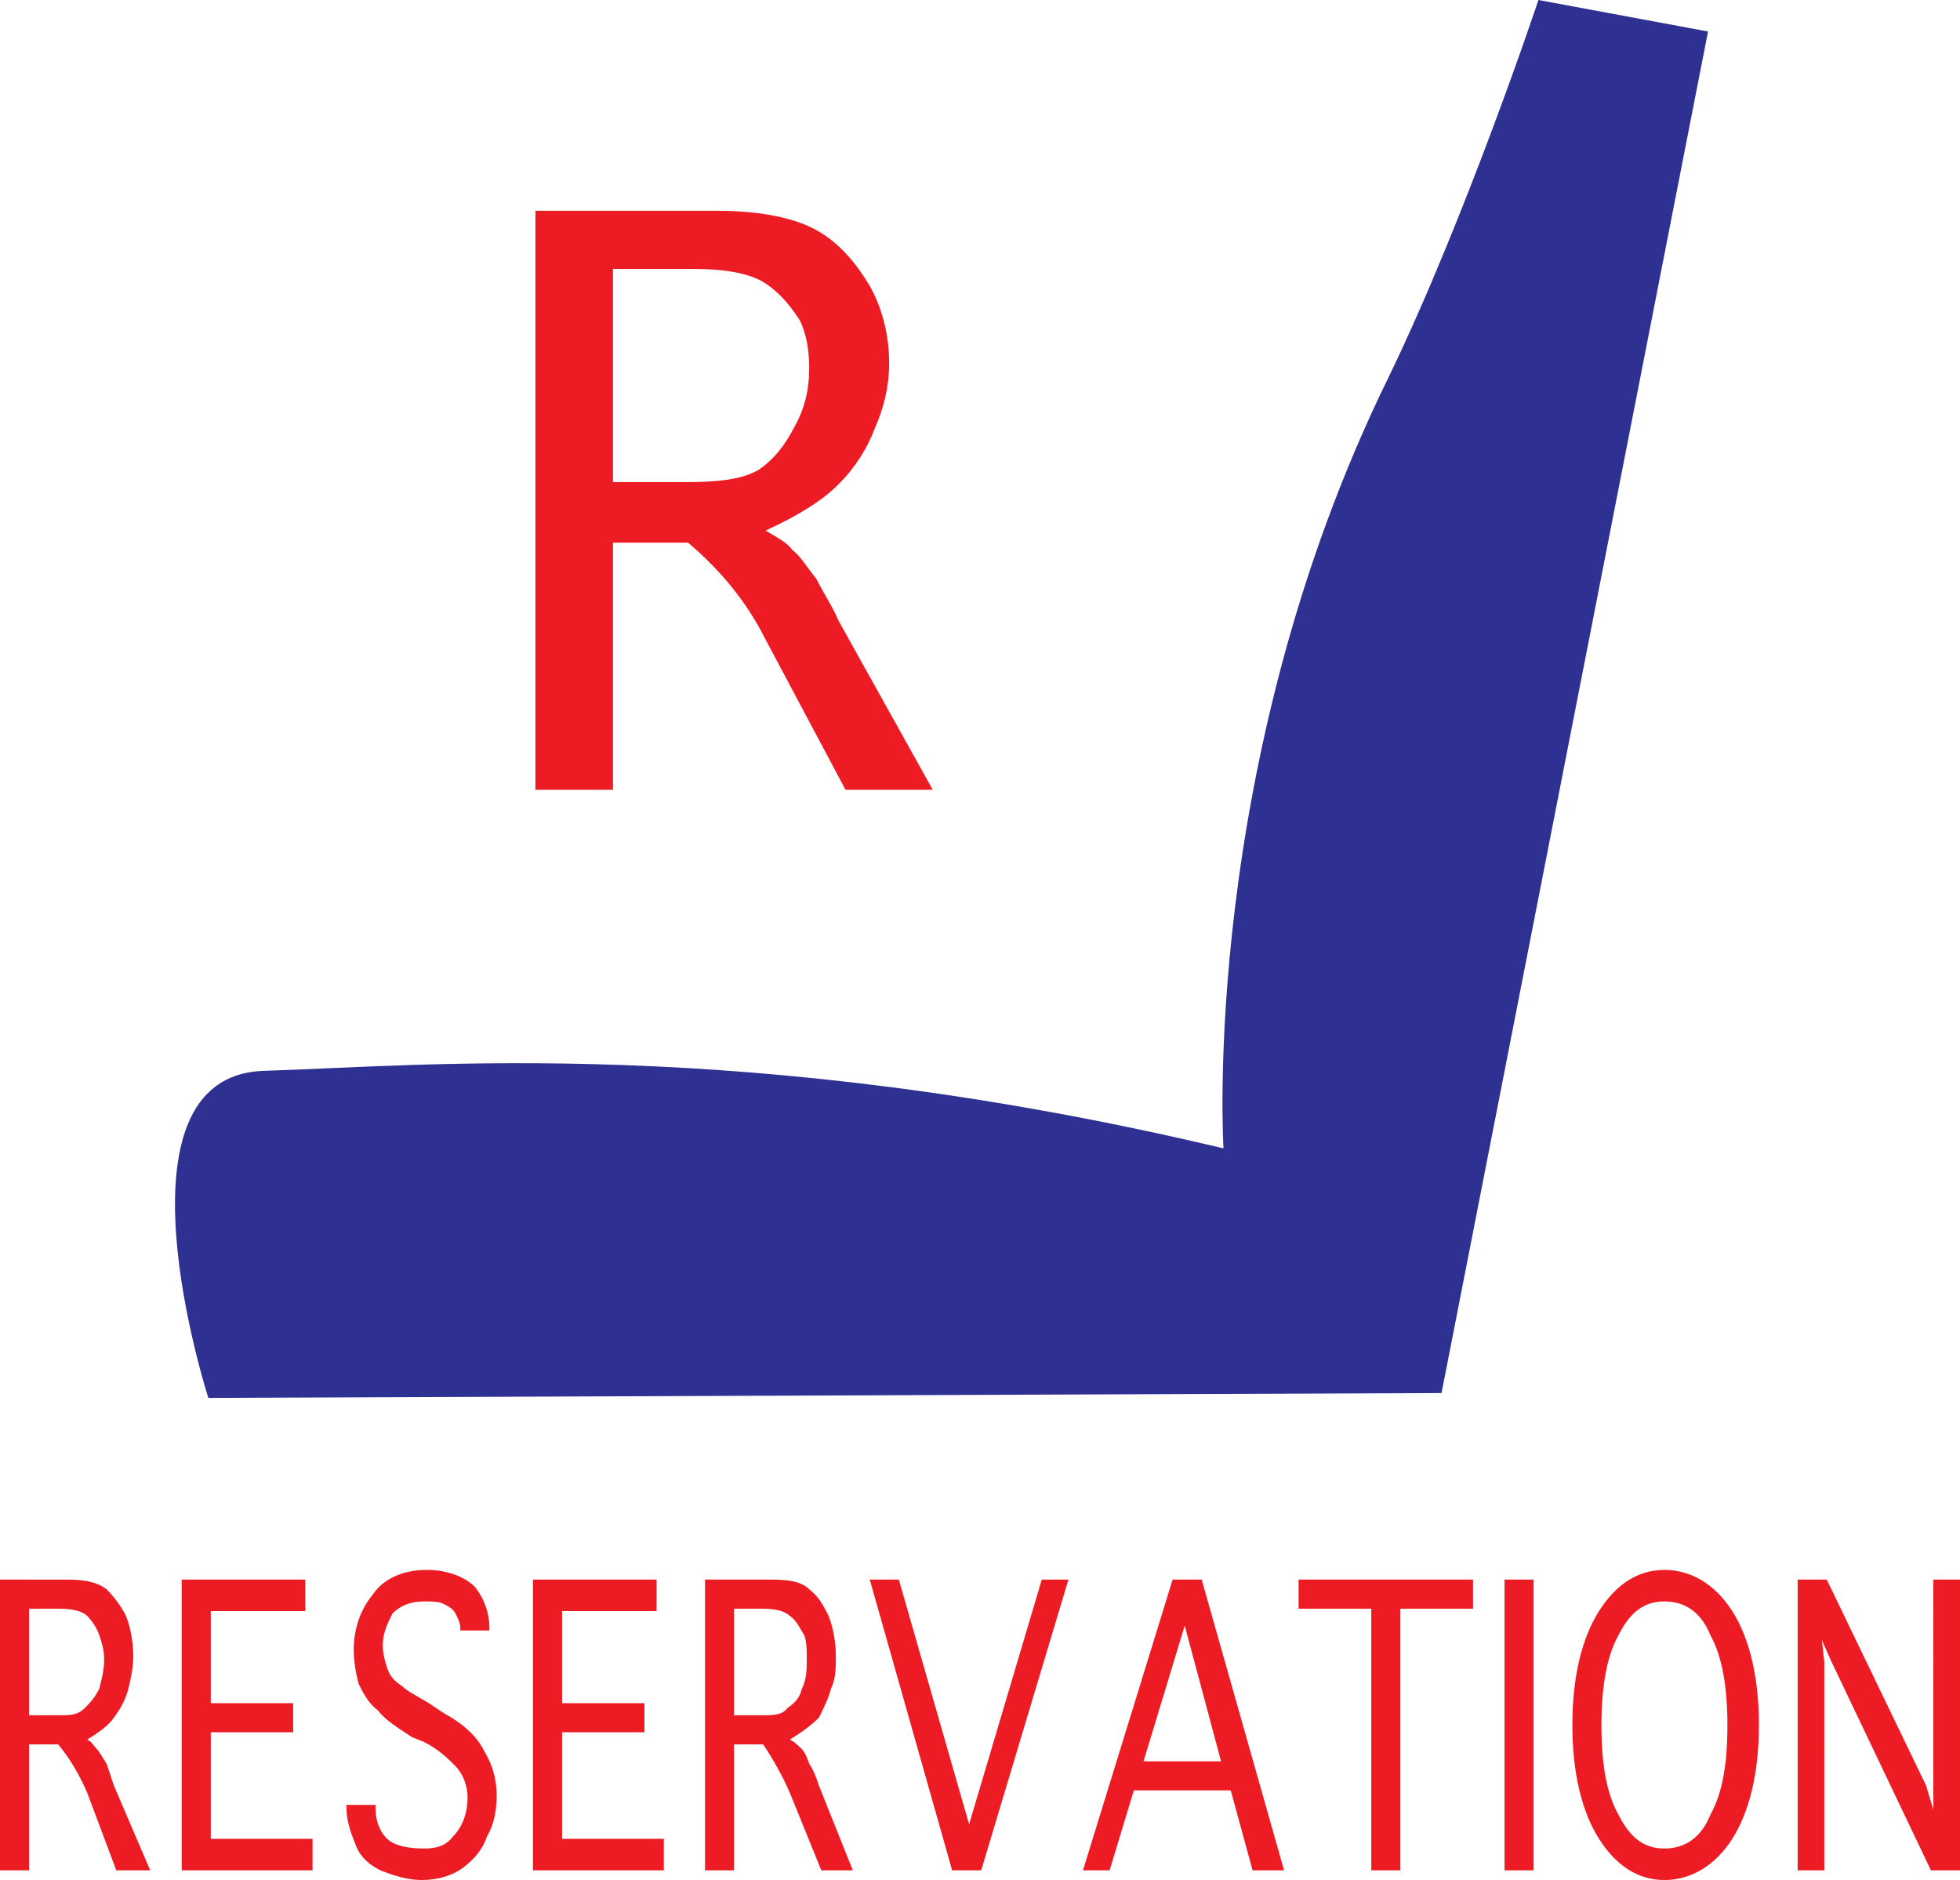
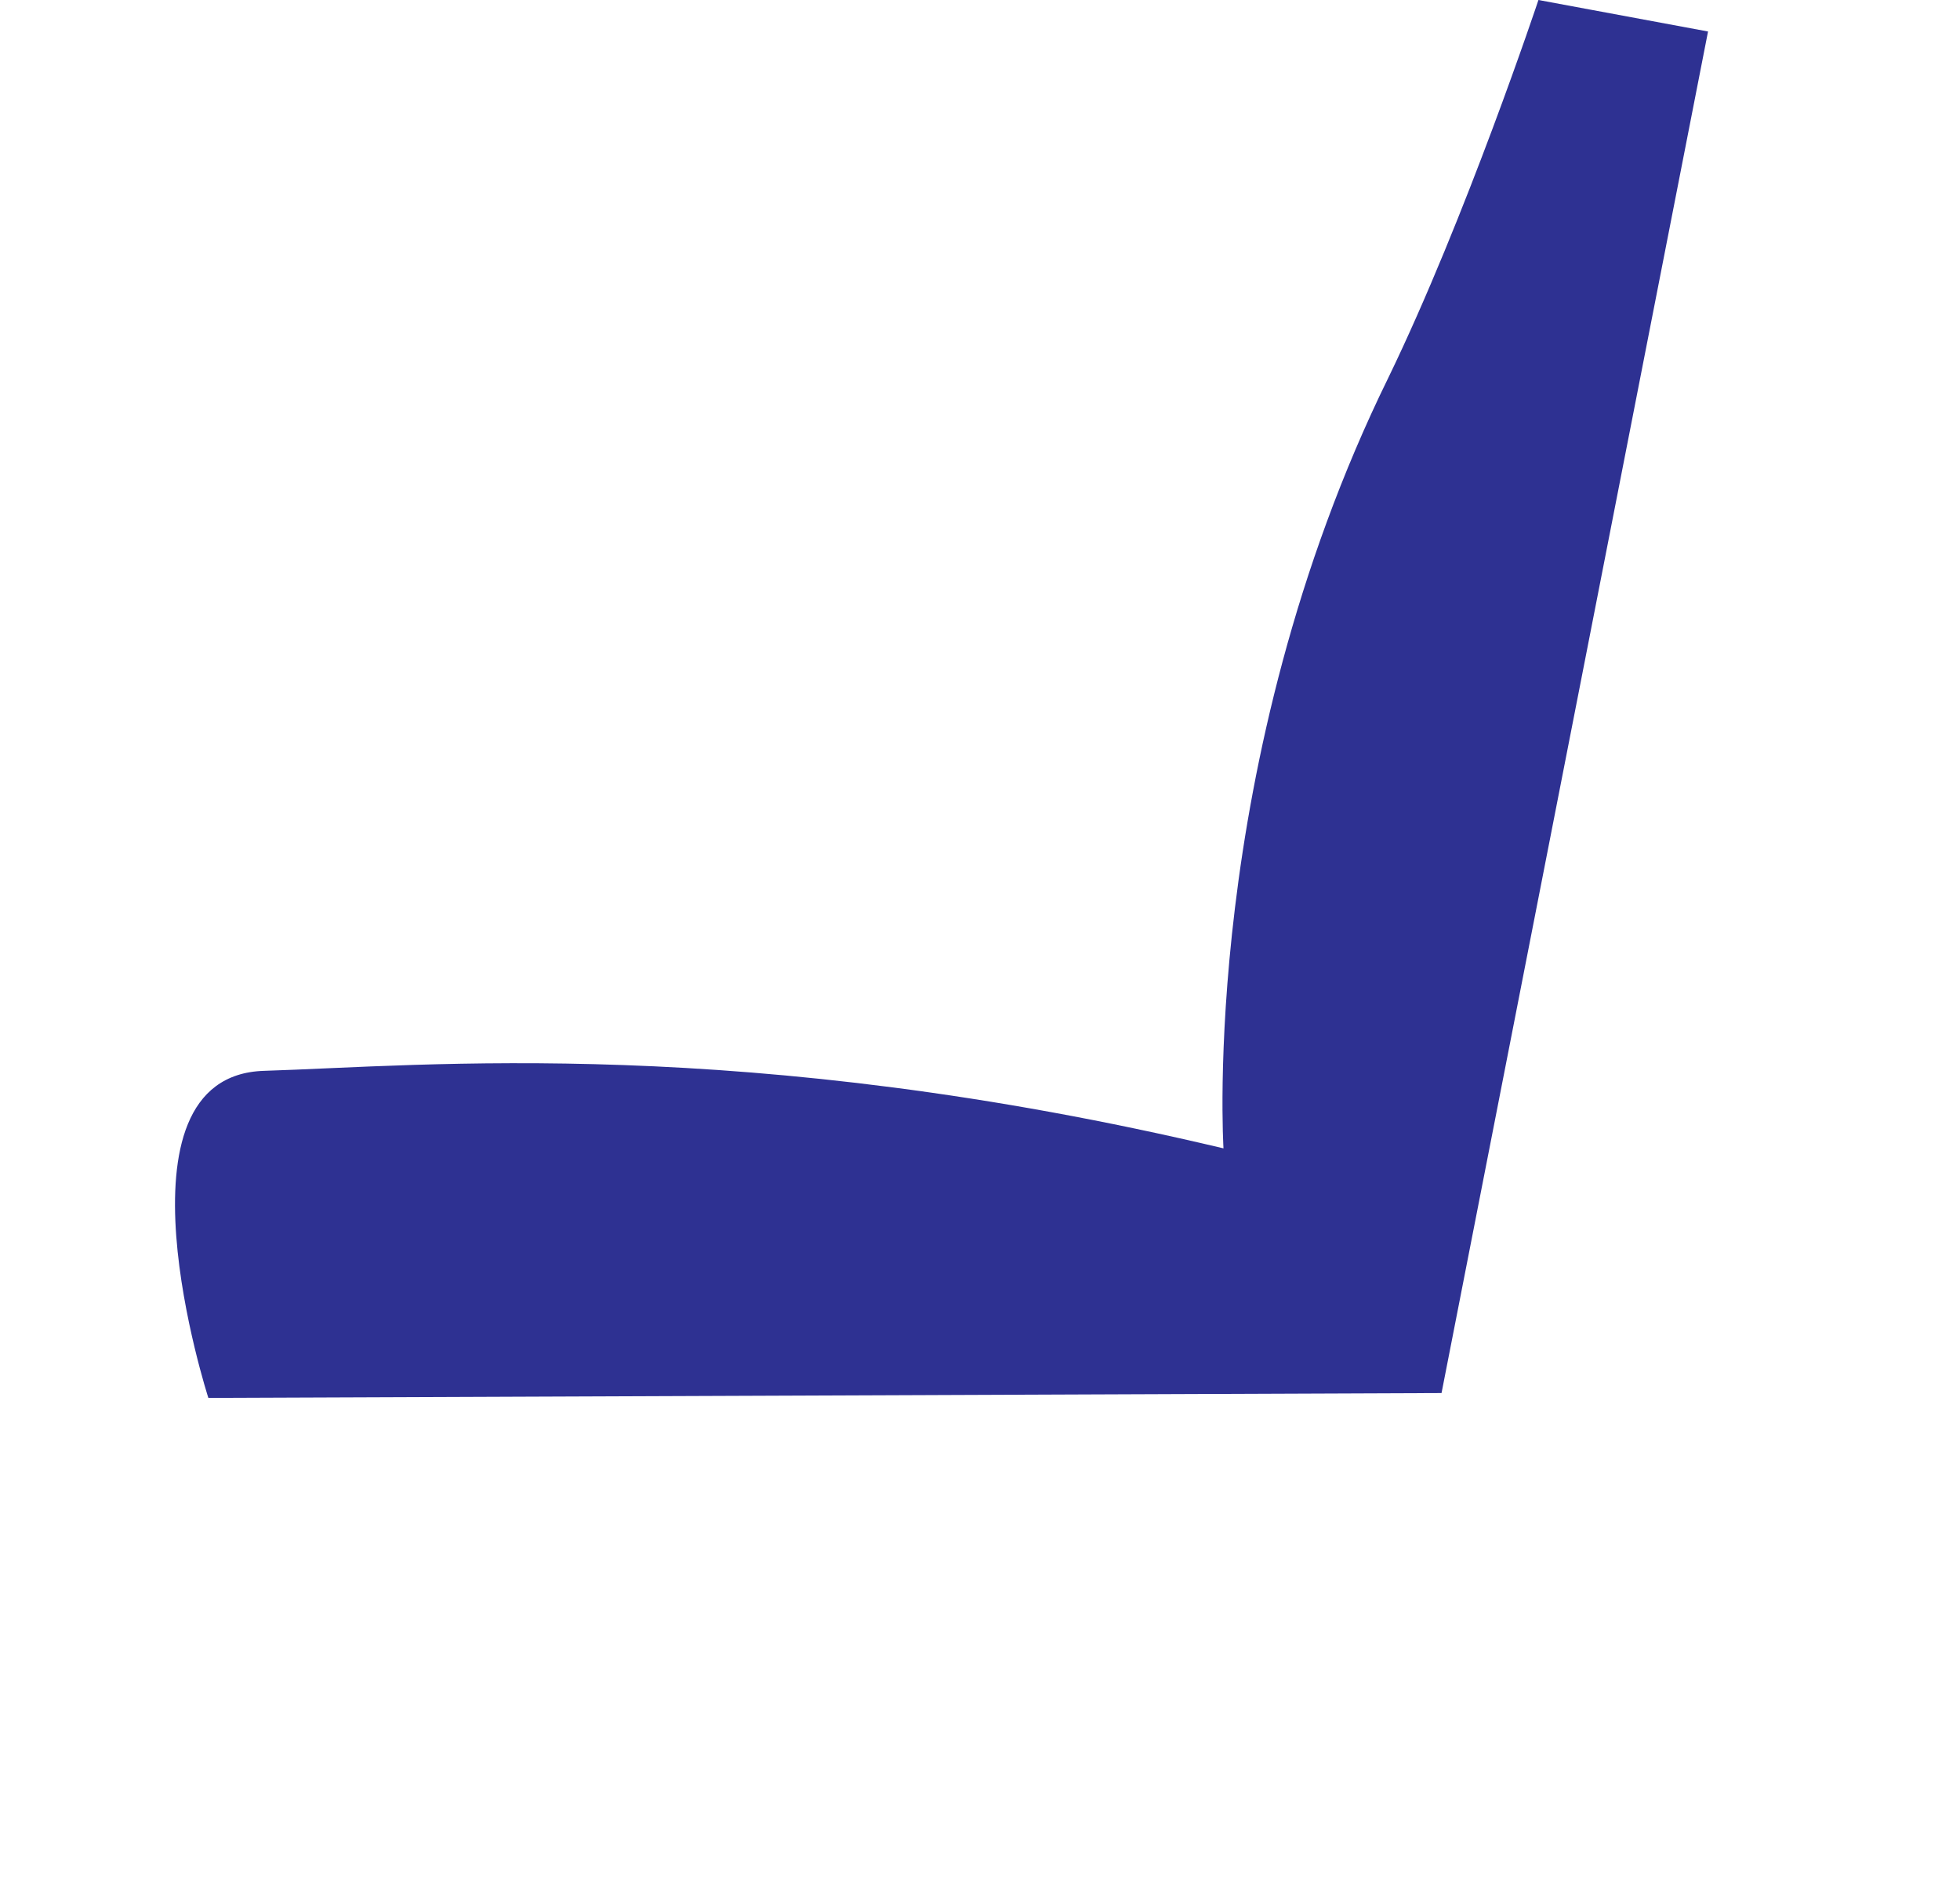
<svg xmlns="http://www.w3.org/2000/svg" width="606.75" height="582">
-   <path fill="#ed1c24" fill-rule="evenodd" d="M214.5 83.25c10.5 0 18 1.5 22.5 4.5s7.5 6.75 10.5 11.25c2.25 4.5 3 9.75 3 15 0 6.75-1.5 12.75-4.5 18-3 6-6.75 10.5-11.25 13.5-5.25 3-12.75 3.75-22.5 3.75h-22.5v-66h24.75M213 168c9.75 8.25 18 18 24 30l24.75 46.5h27L259.5 192c-1.5-3.75-4.5-8.25-6.75-12.75-3-3.75-5.25-7.5-7.5-9-1.5-2.25-4.5-3.75-8.25-6 9.75-4.5 17.25-9 22.5-14.25s9-11.25 11.25-17.25c3-6.75 4.5-13.5 4.5-20.25 0-9-2.25-17.25-6-24-4.5-7.5-9.75-13.5-16.5-17.25s-17.25-6-30.75-6h-56.25V244.5h24V168H213M18 498c4.5 0 7.5.75 9 2.25s3 3.75 3.75 6 1.5 4.5 1.5 7.5-.75 6-1.5 9c-1.5 3-3 4.5-4.5 6C24 531 21.75 531 18 531H9v-33h9m0 42c3.75 4.5 6.75 9.75 9 15l9 24h10.5l-11.25-26.25L33 546c-1.5-2.25-2.25-3.75-3-4.5s-1.5-2.25-3-3c3.75-2.25 6.75-4.5 8.25-6.75 2.25-3 3.75-6 4.5-9s1.5-6.75 1.5-9.75c0-4.5-.75-9-2.25-12.75-1.5-3-3.75-6-6-8.25-3-2.25-6.75-3-12-3H0v90h9v-39h9m78.75 39h-40.5v-90H94.5v9.75H65.25v28.5h25.5v9h-25.5v33h31.5V579m10.5-19.5v-.75h9v.75c0 4.5 1.5 8.25 4.5 10.5 2.25 1.5 6 2.25 10.5 2.25 3.75 0 6.75-.75 9-3.75 3-3 4.5-7.5 4.5-12 0-3.75-1.5-7.5-3.75-9.75s-5.25-5.25-9.75-7.5l-3.75-1.5c-4.5-3-8.25-5.25-10.5-8.25-3-2.25-4.5-5.25-6-8.25-.75-3-1.5-6.75-1.5-10.5 0-6.75 2.25-12.75 6-17.25 3-4.5 9-7.5 16.5-7.5 6.75 0 12 2.25 15 5.25 3 3.75 4.5 8.25 4.5 12.75v.75h-9V504c0-1.5-.75-3-1.5-4.5s-2.25-2.25-3.75-3-3.75-.75-6-.75c-4.5 0-7.5 1.5-9.75 3.75-1.5 3-3 6-3 9.75 0 3 .75 5.25 1.5 7.5s2.25 3.75 4.5 5.25c1.5 1.5 4.5 3 8.25 5.25l4.5 3c6.75 3.75 10.5 7.5 12.75 12 2.25 3.75 3.75 8.25 3.75 13.5 0 4.5-.75 9-3 12.75-1.5 4.5-4.5 7.5-7.5 9.75s-7.5 3.75-12.75 3.75c-4.5 0-9-1.5-12.75-3-3-1.5-6-3.75-7.5-7.5s-3-7.5-3-12M205.5 579H165v-90h38.25v9.75H174v28.5h25.5v9H174v33h31.5V579m30.75-81c3.75 0 6.75.75 8.25 2.25 2.25 1.5 3 3.75 4.5 6 .75 2.25.75 4.5.75 7.5s0 6-1.5 9c-.75 3-2.25 4.5-4.5 6-1.5 2.25-4.5 2.25-8.25 2.25h-8.25v-33h9m0 42c3 4.5 6 9.75 8.25 15l9.75 24H264l-10.5-26.25c-.75-2.25-1.5-4.5-3-6.75-.75-2.25-1.5-3.75-2.25-4.5s-2.25-2.25-3.75-3c3.75-2.25 6.75-4.5 9-6.75 1.5-3 3-6 3.75-9 1.5-3 1.5-6.75 1.5-9.75 0-4.5-.75-9-2.25-12.75-1.5-3-3-6-6-8.25-2.25-2.25-6-3-11.25-3h-21v90h9v-39h9M300 564.75 322.5 489h8.25l-27 90h-9l-25.5-90h9L300 564.75m78-19.5h-24l12.75-42 11.25 42m3 9 6.75 24.75h9.75L372 489h-9l-27.75 90h8.25l7.5-24.75h30M433.5 579h-9v-81H402v-9h54v9h-22.5v81m41.25-90v90h-9v-90h9M501 561.75c-3.75-6.75-5.25-15.75-5.25-27.75 0-11.25 1.5-21 5.25-27.75 3.75-7.5 8.25-10.5 14.25-10.5s11.25 3 14.25 10.5c3.75 6.75 5.25 16.5 5.25 27.75 0 12-1.5 21-5.25 27.75-3 7.5-8.25 10.5-14.25 10.5s-10.5-3-14.25-10.5m35.25 7.5C541.5 561 544.5 549 544.5 534s-3-27-8.25-35.25-12.75-12.75-21-12.75-15 4.5-20.25 12.75-8.25 20.25-8.25 35.25 3 27 8.25 35.25S507 582 515.25 582s15.75-4.5 21-12.75m28.5-54.75V579h-8.25v-90h9l30.75 63.75 2.25 7.5V489h8.25v90h-9L567 514.5l-3-6.75.75 6.75" />
  <path fill="#2e3192" fill-rule="evenodd" d="M64.5 432.75S32.25 333 81.75 331.5s148.5-11.25 297 24c0 0-7.5-119.25 51-238.5 24-49.5 46.5-117 46.5-117l52.5 9.75-82.5 421.5-381.75 1.5" />
</svg>